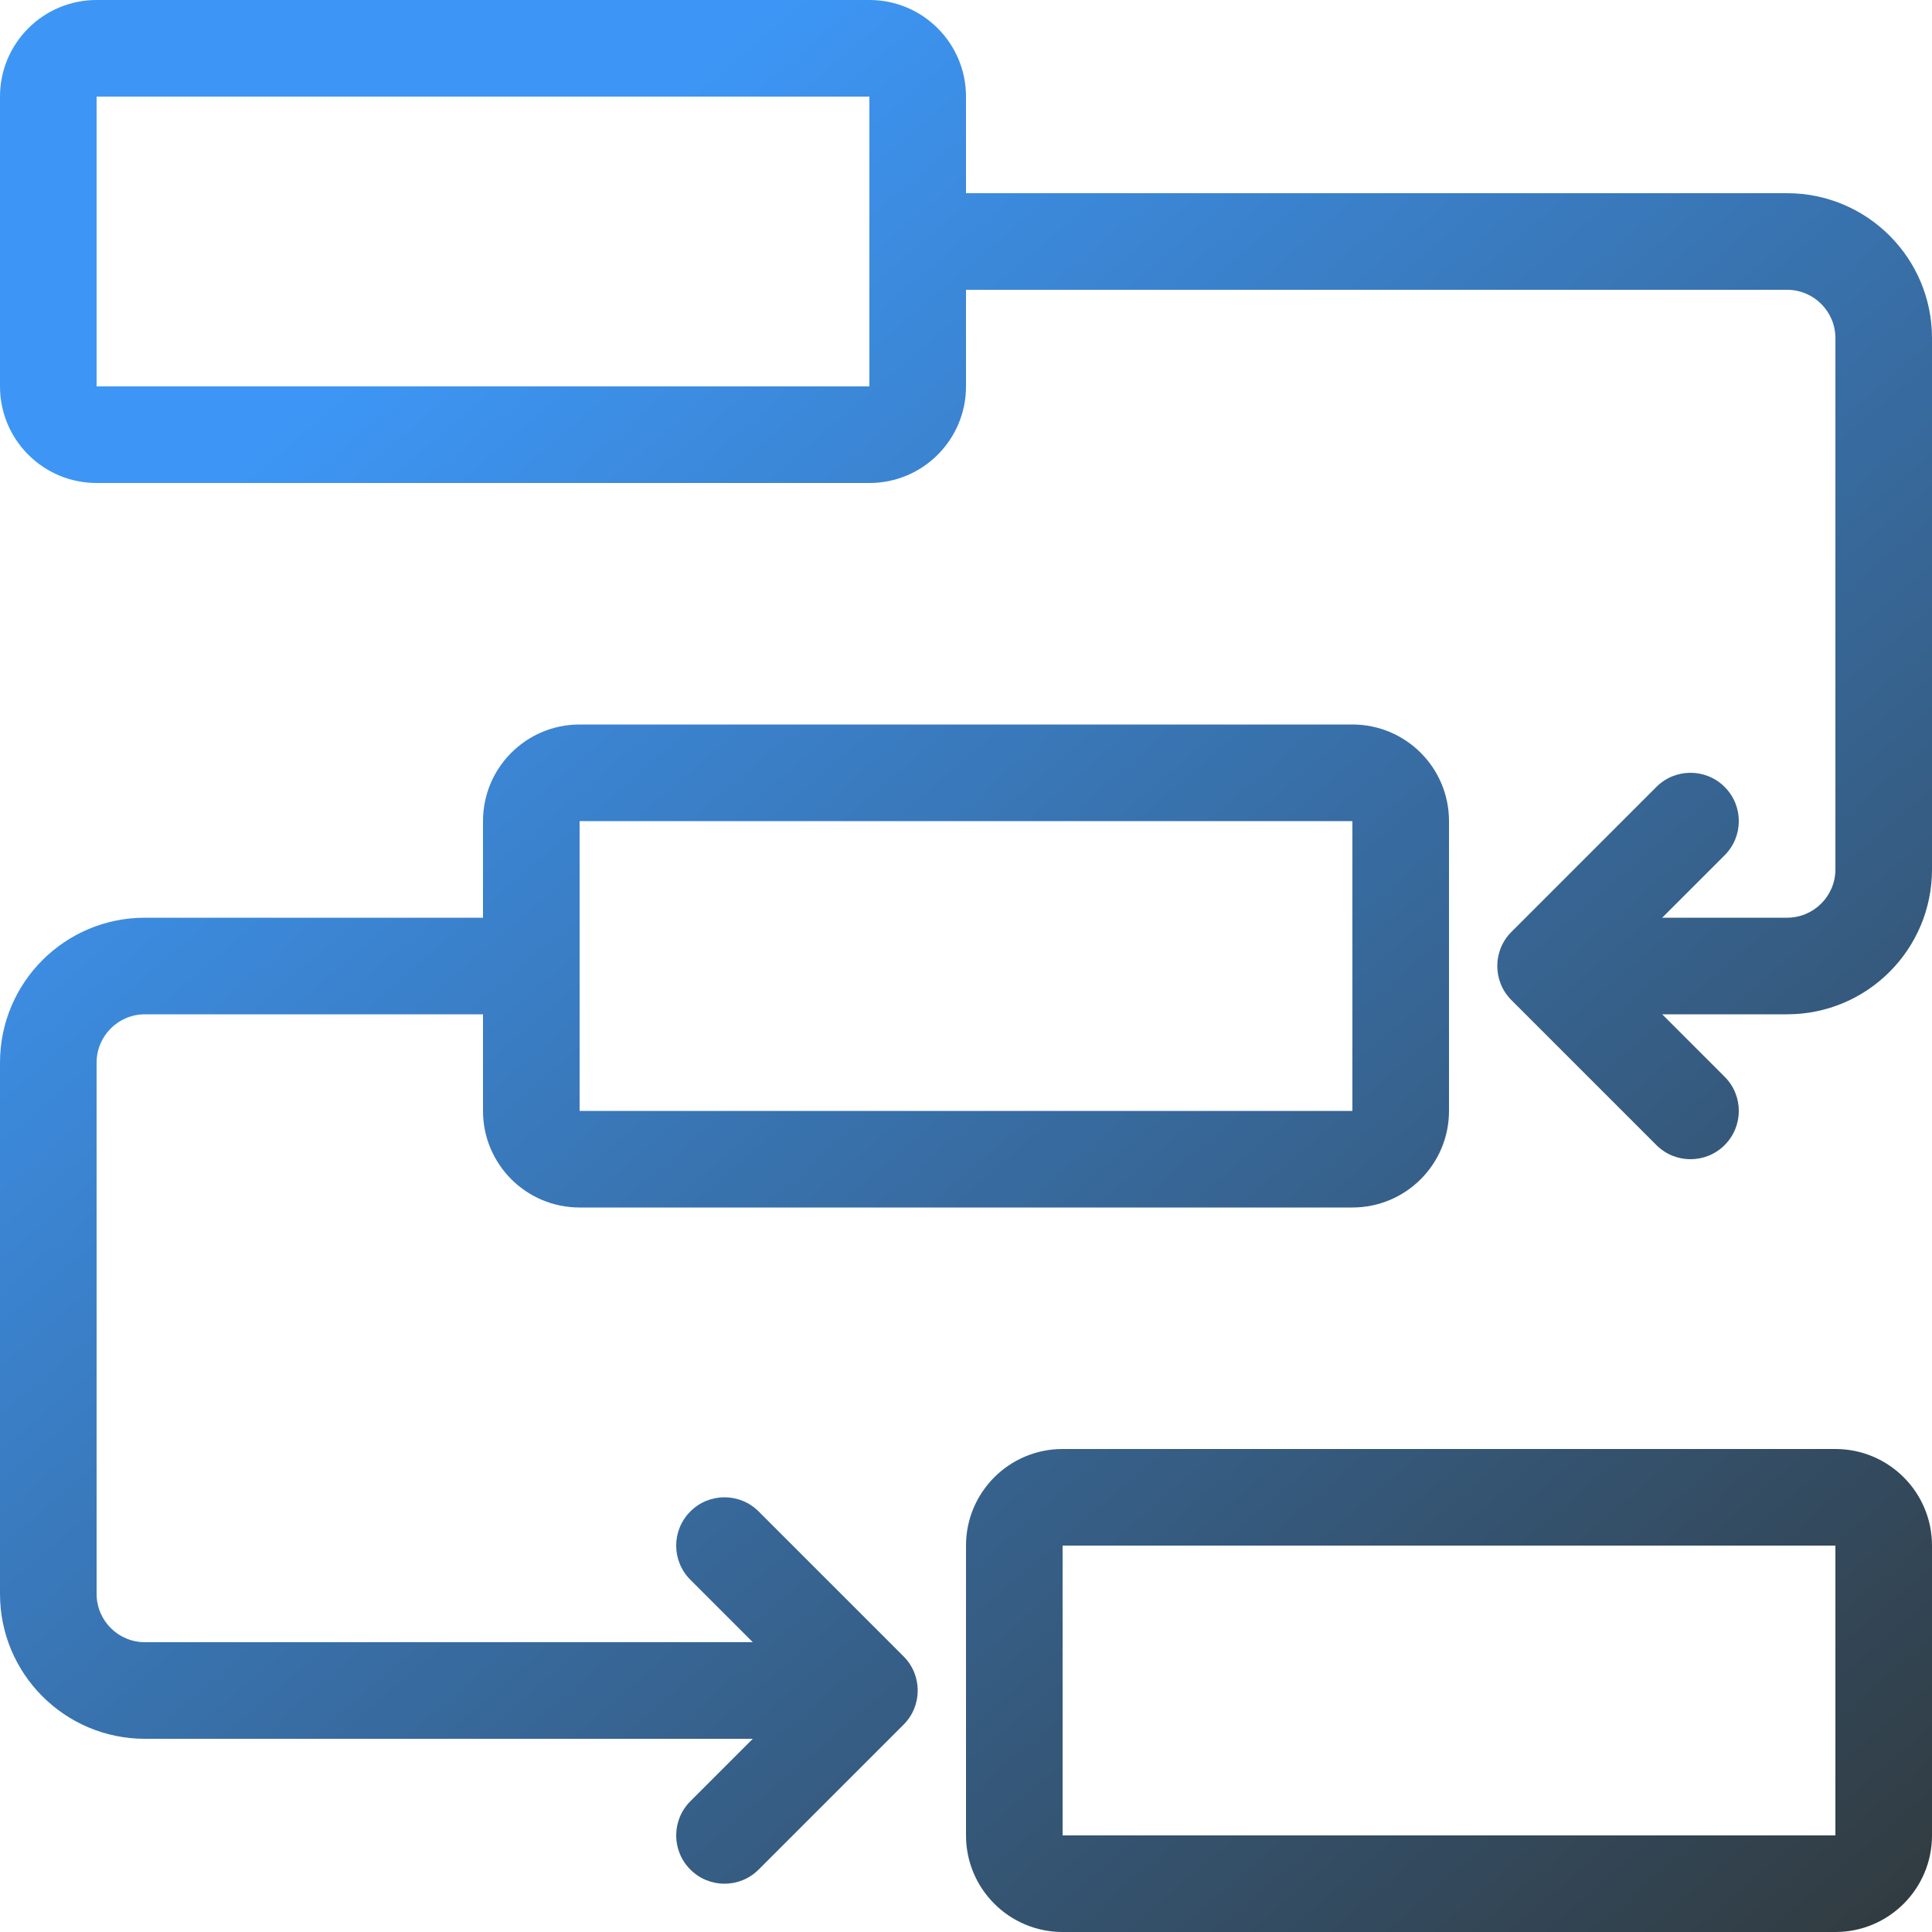
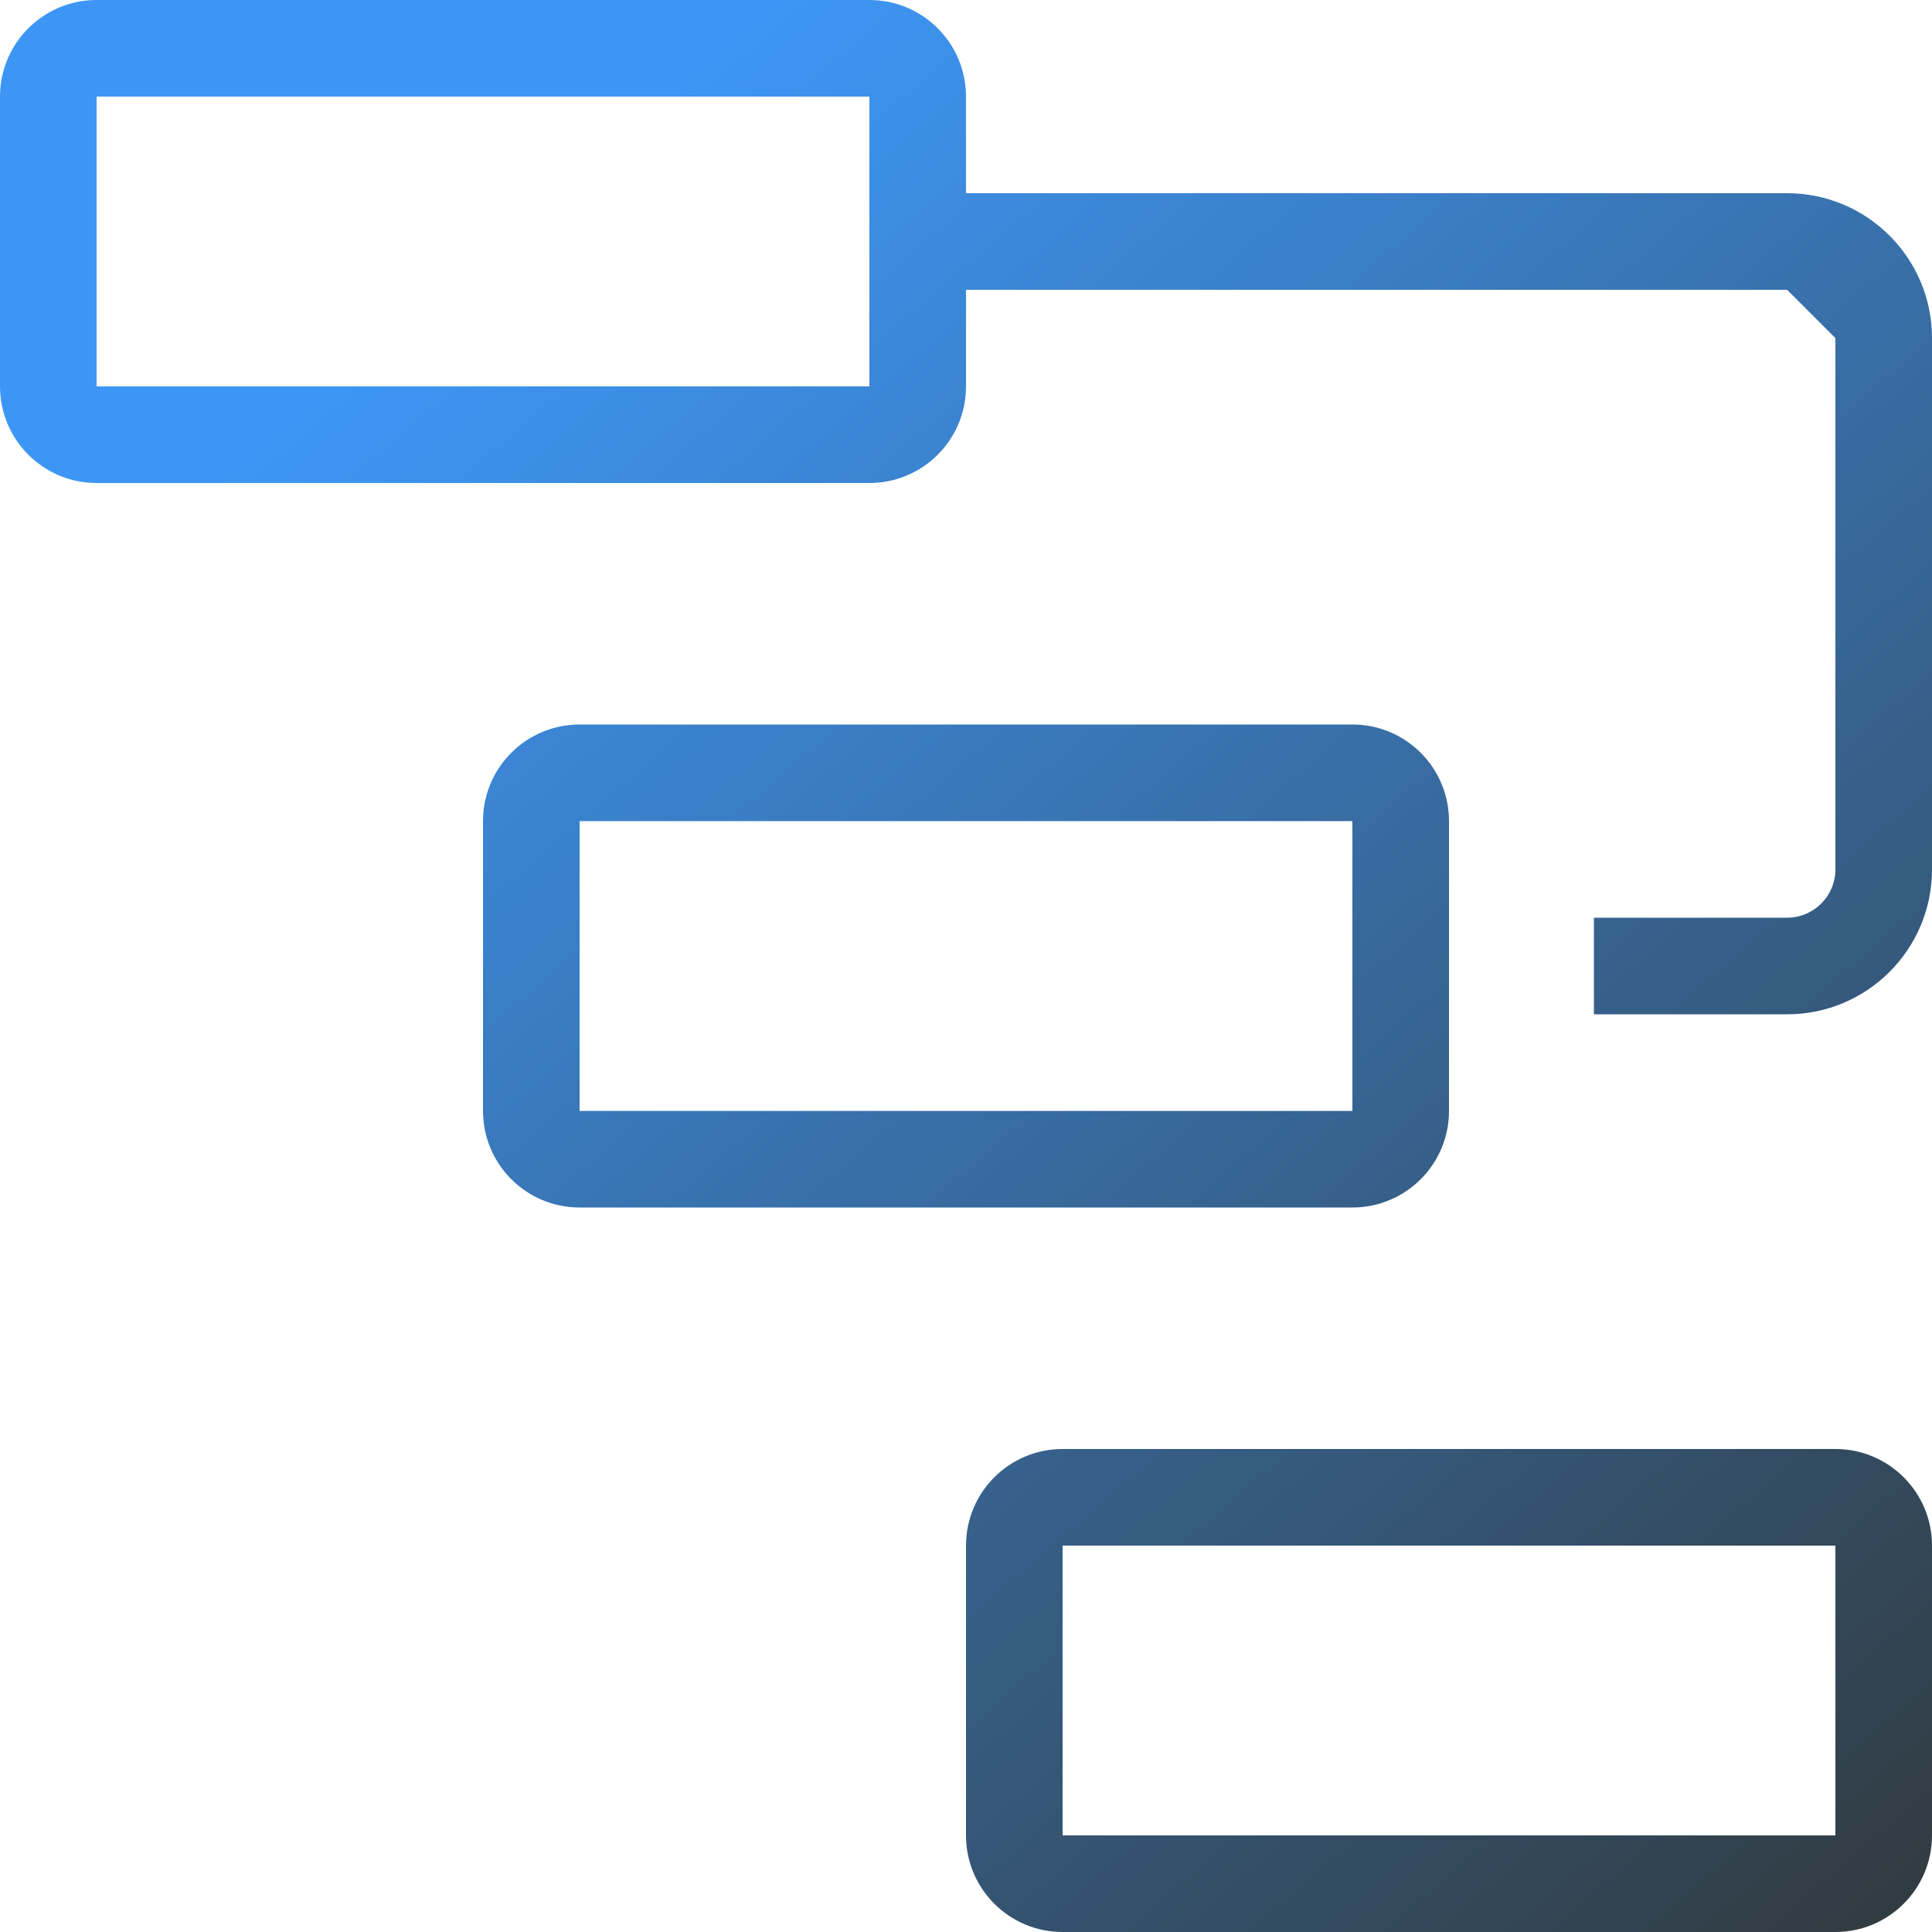
<svg xmlns="http://www.w3.org/2000/svg" width="40" height="40" viewBox="0 0 40 40" fill="none">
  <path fill-rule="evenodd" clip-rule="evenodd" d="M18 2H2V8H18V2ZM2 0C0.895 0 0 0.895 0 2V8C0 9.105 0.895 10 2 10H18C19.105 10 20 9.105 20 8V2C20 0.895 19.105 0 18 0H2Z" fill="url(#paint0_linear_0_874)" />
  <path fill-rule="evenodd" clip-rule="evenodd" d="M38 32H22V38H38V32ZM22 30C20.895 30 20 30.895 20 32V38C20 39.105 20.895 40 22 40H38C39.105 40 40 39.105 40 38V32C40 30.895 39.105 30 38 30H22Z" fill="url(#paint1_linear_0_874)" />
  <path fill-rule="evenodd" clip-rule="evenodd" d="M28 17H12V23H28V17ZM12 15C10.895 15 10 15.895 10 17V23C10 24.105 10.895 25 12 25H28C29.105 25 30 24.105 30 23V17C30 15.895 29.105 15 28 15H12Z" fill="url(#paint2_linear_0_874)" />
-   <path fill-rule="evenodd" clip-rule="evenodd" d="M37 6H19V4H37C38.657 4 40 5.343 40 7V18C40 19.657 38.657 21 37 21H33V19H37C37.552 19 38 18.552 38 18V7C38 6.448 37.552 6 37 6Z" fill="url(#paint3_linear_0_874)" />
-   <path fill-rule="evenodd" clip-rule="evenodd" d="M35.707 16.293C36.098 16.683 36.098 17.317 35.707 17.707L33.414 20L35.707 22.293C36.098 22.683 36.098 23.317 35.707 23.707C35.317 24.098 34.683 24.098 34.293 23.707L31.293 20.707C30.902 20.317 30.902 19.683 31.293 19.293L34.293 16.293C34.683 15.902 35.317 15.902 35.707 16.293Z" fill="url(#paint4_linear_0_874)" />
-   <path fill-rule="evenodd" clip-rule="evenodd" d="M3 21H11V19H3C1.343 19 0 20.343 0 22V33C0 34.657 1.343 36 3 36H17V34H3C2.448 34 2 33.552 2 33V22C2 21.448 2.448 21 3 21Z" fill="url(#paint5_linear_0_874)" />
-   <path fill-rule="evenodd" clip-rule="evenodd" d="M14.293 31.293C13.902 31.683 13.902 32.317 14.293 32.707L16.586 35L14.293 37.293C13.902 37.683 13.902 38.317 14.293 38.707C14.683 39.098 15.317 39.098 15.707 38.707L18.707 35.707C19.098 35.317 19.098 34.683 18.707 34.293L15.707 31.293C15.317 30.902 14.683 30.902 14.293 31.293Z" fill="url(#paint6_linear_0_874)" />
+   <path fill-rule="evenodd" clip-rule="evenodd" d="M37 6H19V4H37C38.657 4 40 5.343 40 7V18C40 19.657 38.657 21 37 21H33V19H37C37.552 19 38 18.552 38 18V7Z" fill="url(#paint3_linear_0_874)" />
  <defs>
    <linearGradient id="paint0_linear_0_874" x1="40.32" y1="40.382" x2="10.027" y2="5.256" gradientUnits="userSpaceOnUse">
      <stop stop-color="#31393C" />
      <stop offset="1" stop-color="#3D96F5" />
    </linearGradient>
    <linearGradient id="paint1_linear_0_874" x1="40.32" y1="40.382" x2="10.027" y2="5.256" gradientUnits="userSpaceOnUse">
      <stop stop-color="#31393C" />
      <stop offset="1" stop-color="#3D96F5" />
    </linearGradient>
    <linearGradient id="paint2_linear_0_874" x1="40.32" y1="40.382" x2="10.027" y2="5.256" gradientUnits="userSpaceOnUse">
      <stop stop-color="#31393C" />
      <stop offset="1" stop-color="#3D96F5" />
    </linearGradient>
    <linearGradient id="paint3_linear_0_874" x1="40.32" y1="40.382" x2="10.027" y2="5.256" gradientUnits="userSpaceOnUse">
      <stop stop-color="#31393C" />
      <stop offset="1" stop-color="#3D96F5" />
    </linearGradient>
    <linearGradient id="paint4_linear_0_874" x1="40.32" y1="40.382" x2="10.027" y2="5.256" gradientUnits="userSpaceOnUse">
      <stop stop-color="#31393C" />
      <stop offset="1" stop-color="#3D96F5" />
    </linearGradient>
    <linearGradient id="paint5_linear_0_874" x1="40.32" y1="40.382" x2="10.027" y2="5.256" gradientUnits="userSpaceOnUse">
      <stop stop-color="#31393C" />
      <stop offset="1" stop-color="#3D96F5" />
    </linearGradient>
    <linearGradient id="paint6_linear_0_874" x1="40.32" y1="40.382" x2="10.027" y2="5.256" gradientUnits="userSpaceOnUse">
      <stop stop-color="#31393C" />
      <stop offset="1" stop-color="#3D96F5" />
    </linearGradient>
  </defs>
</svg>